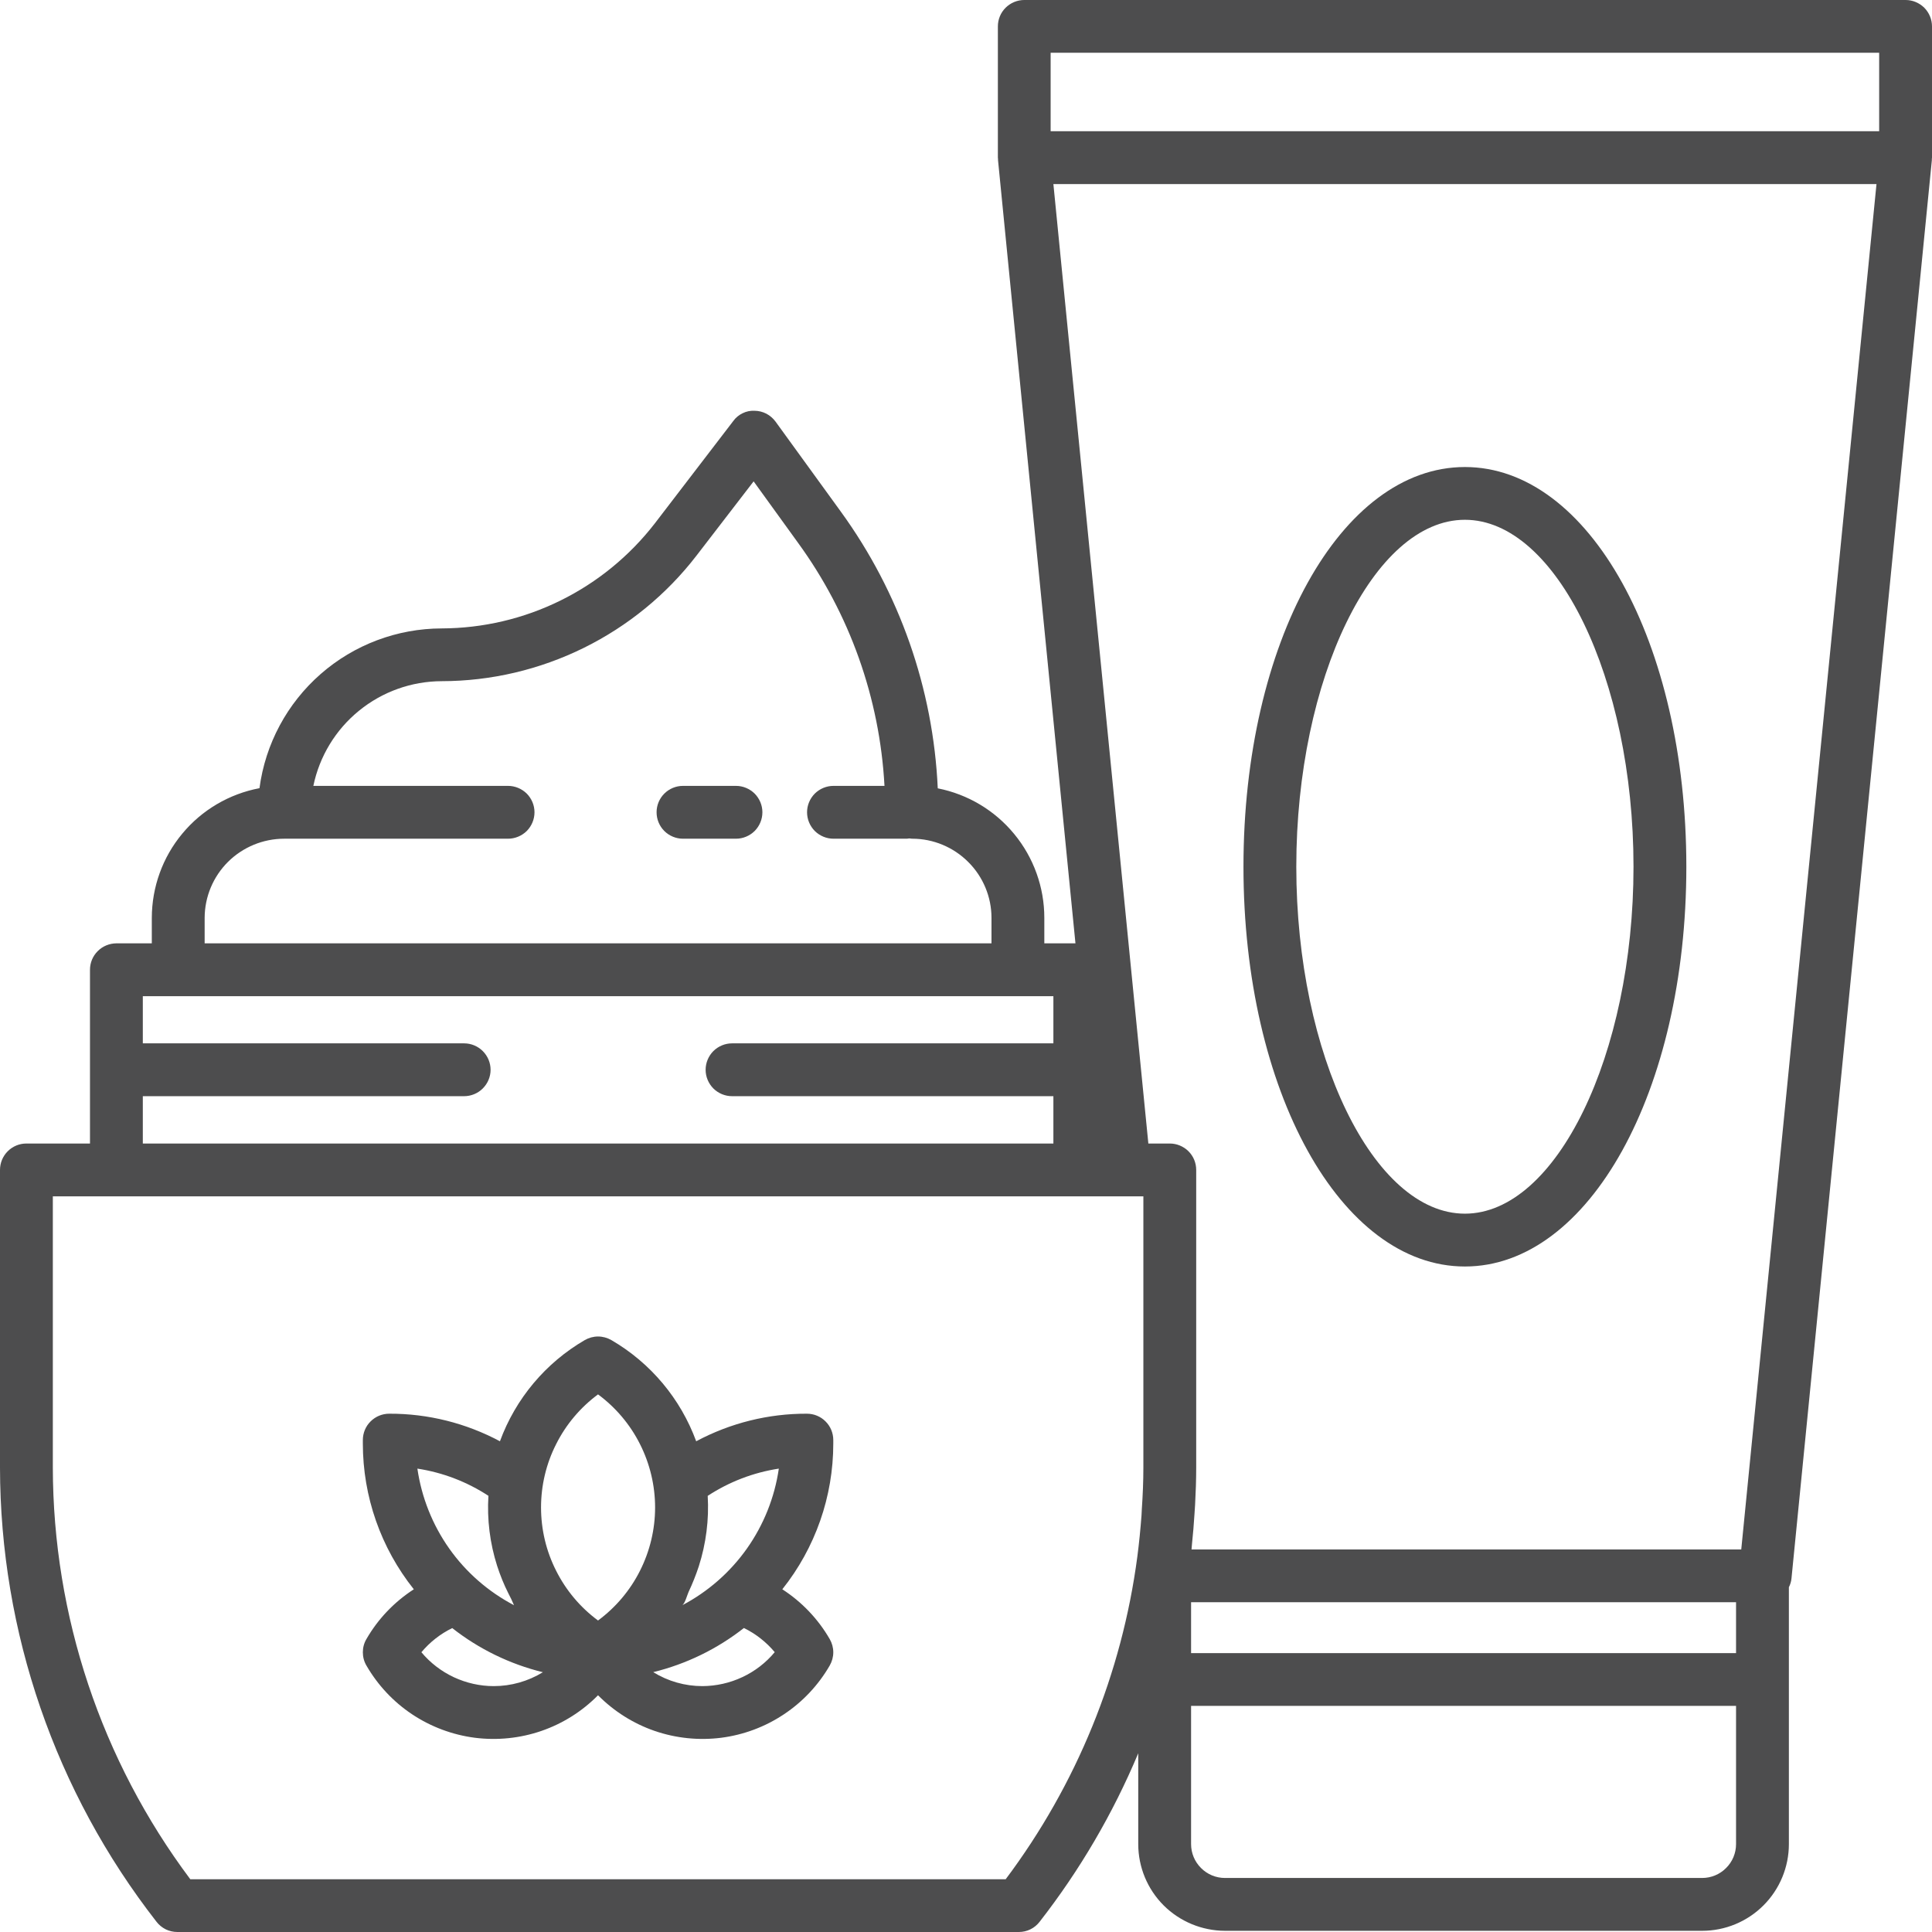
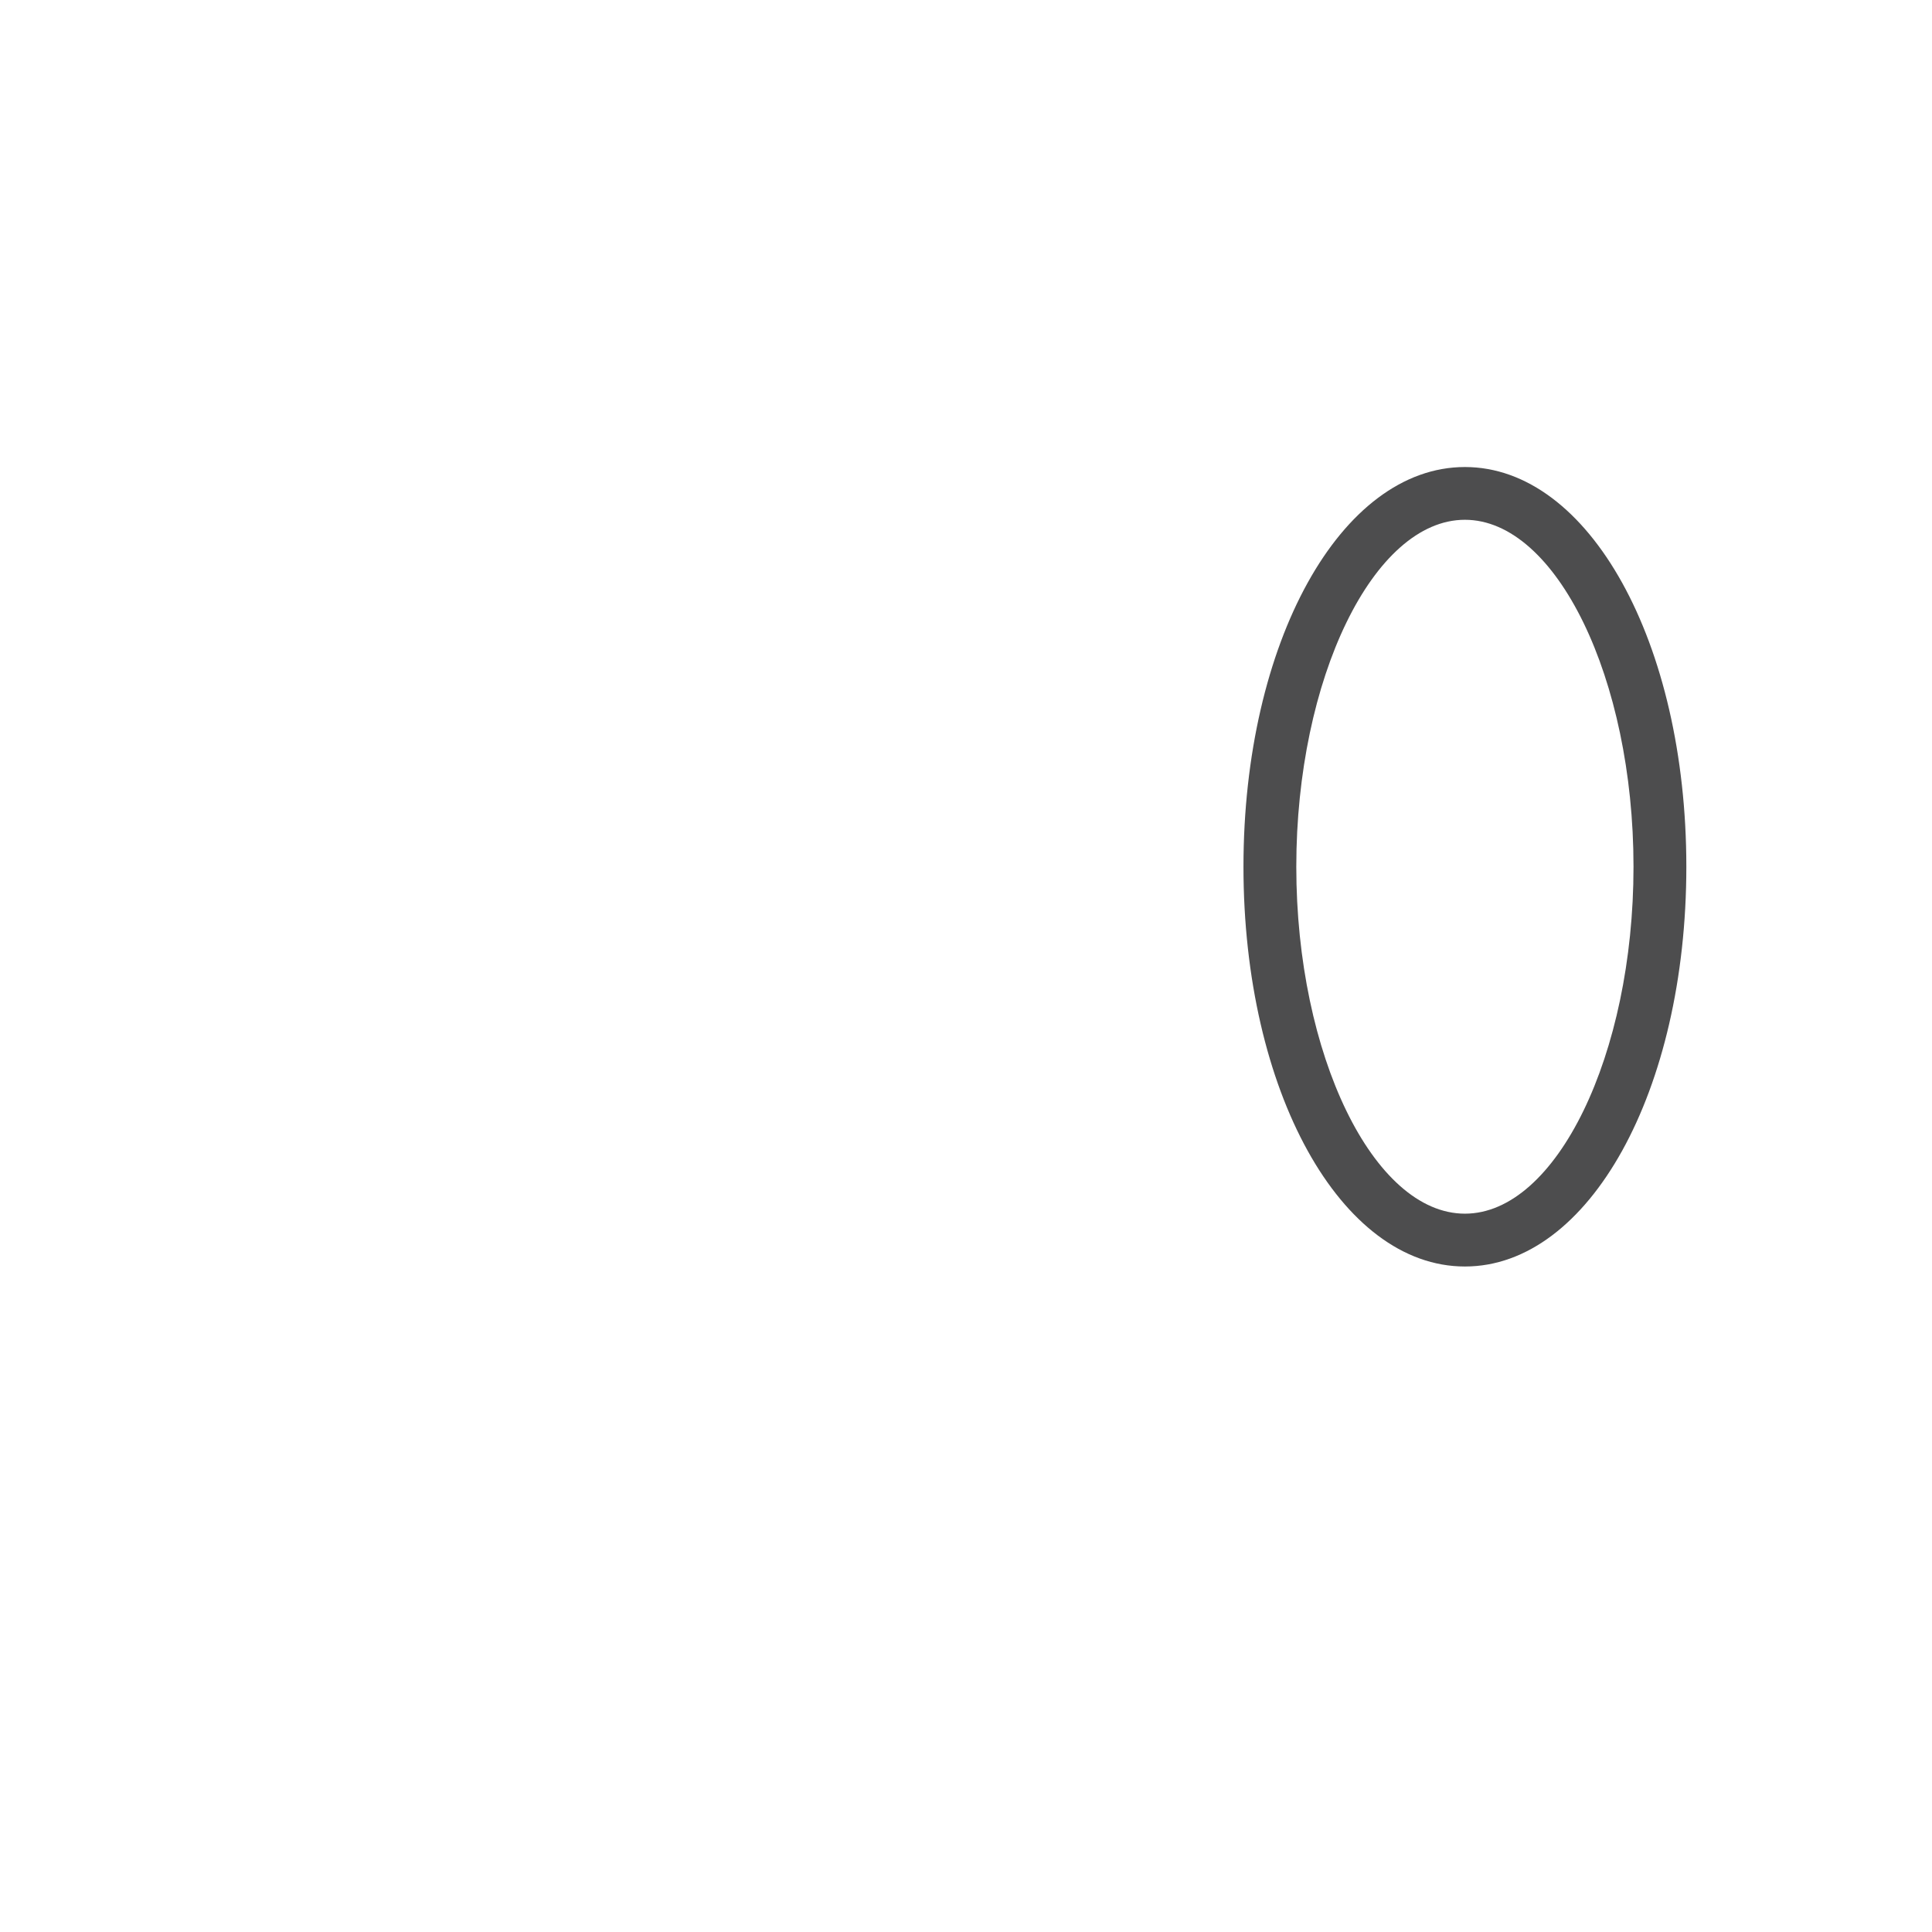
<svg xmlns="http://www.w3.org/2000/svg" width="26" height="26" viewBox="0 0 26 26" fill="none">
-   <path d="M16.734 11.664C16.734 14.681 18.043 17.044 19.714 17.044C21.385 17.044 22.694 14.681 22.694 11.664C22.694 8.648 21.385 6.285 19.714 6.285C18.043 6.285 16.734 8.648 16.734 11.664ZM21.983 11.664C21.983 14.195 20.944 16.333 19.714 16.333C18.484 16.333 17.445 14.195 17.445 11.664C17.445 9.133 18.484 6.995 19.714 6.995C20.944 6.995 21.983 9.133 21.983 11.664Z" fill="#4D4D4E" />
-   <path d="M25.645 0H13.784C13.69 0 13.6 0.038 13.533 0.104C13.466 0.171 13.429 0.261 13.429 0.355V2.121C13.429 2.127 13.431 2.134 13.431 2.14C13.43 2.145 13.43 2.15 13.431 2.156L14.473 12.695H14.054V12.352C14.054 11.941 13.911 11.542 13.649 11.224C13.388 10.906 13.024 10.689 12.62 10.609C12.559 9.267 12.105 7.973 11.316 6.886L10.437 5.674C10.404 5.629 10.362 5.593 10.313 5.567C10.264 5.542 10.209 5.528 10.154 5.528C10.099 5.525 10.044 5.536 9.994 5.561C9.944 5.585 9.9 5.621 9.868 5.666L8.812 7.044C8.473 7.482 8.039 7.837 7.542 8.082C7.046 8.327 6.499 8.455 5.945 8.457C5.345 8.458 4.766 8.676 4.315 9.071C3.863 9.467 3.571 10.012 3.492 10.607C3.085 10.684 2.717 10.9 2.453 11.219C2.188 11.537 2.044 11.938 2.043 12.352V12.695H1.566C1.472 12.696 1.381 12.733 1.315 12.8C1.248 12.866 1.211 12.957 1.211 13.051V15.389H0.355C0.309 15.389 0.262 15.398 0.219 15.416C0.176 15.434 0.137 15.46 0.104 15.493C0.071 15.526 0.045 15.565 0.027 15.608C0.009 15.652 -0 15.698 9.32923e-07 15.745V19.75C0.003 21.964 0.744 24.115 2.106 25.862C2.139 25.905 2.182 25.94 2.23 25.964C2.279 25.988 2.333 26 2.387 26H13.711C13.765 26 13.819 25.988 13.867 25.964C13.916 25.94 13.958 25.905 13.991 25.862C14.532 25.168 14.978 24.406 15.318 23.595V24.817C15.318 25.126 15.441 25.423 15.66 25.642C15.879 25.86 16.176 25.983 16.486 25.984H22.906C23.216 25.984 23.513 25.861 23.732 25.642C23.951 25.423 24.074 25.126 24.074 24.817V21.36C24.093 21.323 24.105 21.283 24.109 21.242L25.998 2.156V2.14C25.998 2.134 26 2.127 26 2.121V0.355C26 0.261 25.962 0.171 25.896 0.104C25.829 0.038 25.739 0 25.645 0ZM2.754 12.352C2.755 12.069 2.868 11.798 3.069 11.598C3.27 11.399 3.542 11.287 3.825 11.287H6.837C6.931 11.287 7.022 11.249 7.089 11.183C7.155 11.116 7.193 11.026 7.193 10.931C7.193 10.837 7.155 10.747 7.089 10.68C7.022 10.614 6.931 10.576 6.837 10.576H4.217C4.299 10.179 4.516 9.821 4.831 9.565C5.146 9.308 5.539 9.168 5.945 9.167C6.608 9.166 7.262 9.012 7.856 8.719C8.45 8.426 8.97 8.001 9.374 7.476L10.142 6.478L10.739 7.304C11.435 8.26 11.839 9.396 11.903 10.576H11.217C11.122 10.576 11.032 10.614 10.965 10.68C10.899 10.747 10.861 10.837 10.861 10.931C10.861 11.026 10.899 11.116 10.965 11.183C11.032 11.249 11.122 11.287 11.217 11.287H12.204C12.215 11.286 12.227 11.285 12.238 11.283C12.249 11.285 12.26 11.286 12.271 11.287H12.277C12.559 11.287 12.83 11.4 13.03 11.6C13.23 11.799 13.343 12.07 13.343 12.352V12.695H2.754V12.352ZM1.922 14.752H6.246C6.34 14.752 6.431 14.714 6.497 14.648C6.564 14.581 6.602 14.491 6.602 14.397C6.602 14.302 6.564 14.212 6.497 14.145C6.431 14.079 6.34 14.041 6.246 14.041H1.922V13.406H14.176V14.041H9.852C9.757 14.041 9.667 14.079 9.6 14.145C9.534 14.212 9.496 14.302 9.496 14.397C9.496 14.491 9.534 14.581 9.6 14.648C9.667 14.714 9.757 14.752 9.852 14.752H14.176V15.389H1.922V14.752ZM15.387 19.75C15.387 19.934 15.379 20.123 15.366 20.312C15.364 20.338 15.364 20.367 15.362 20.393C15.348 20.578 15.33 20.763 15.306 20.947C15.098 22.523 14.488 24.018 13.534 25.29H2.561C1.363 23.691 0.714 21.747 0.711 19.75V16.1H15.387V19.75ZM23.363 24.817C23.363 24.938 23.315 25.054 23.229 25.139C23.144 25.225 23.028 25.273 22.906 25.273H16.486C16.364 25.273 16.248 25.225 16.163 25.139C16.077 25.054 16.029 24.938 16.029 24.817V22.957H23.363V24.817ZM23.363 22.247H16.029V21.562H23.363V22.247ZM23.433 20.852H16.035C16.037 20.828 16.039 20.805 16.041 20.781C16.055 20.645 16.067 20.509 16.075 20.373C16.077 20.332 16.081 20.292 16.083 20.251C16.092 20.085 16.098 19.916 16.098 19.75V15.745C16.098 15.698 16.089 15.652 16.071 15.608C16.053 15.565 16.027 15.526 15.994 15.493C15.961 15.46 15.921 15.434 15.878 15.416C15.835 15.398 15.789 15.389 15.742 15.389H15.454L14.176 2.477H25.253L23.433 20.852ZM25.289 1.766H14.139V0.71H25.289V1.766Z" fill="#4D4D4E" />
-   <path d="M11.214 19.38C11.214 19.286 11.177 19.195 11.11 19.129C11.044 19.062 10.953 19.025 10.859 19.025C10.339 19.023 9.827 19.151 9.369 19.396C9.159 18.823 8.755 18.341 8.227 18.034C8.172 18.003 8.111 17.986 8.048 17.986C7.986 17.986 7.924 18.003 7.87 18.034C7.342 18.341 6.938 18.823 6.728 19.396C6.27 19.151 5.758 19.023 5.238 19.025C5.144 19.025 5.054 19.062 4.987 19.129C4.92 19.195 4.883 19.286 4.883 19.38V19.427C4.883 20.14 5.125 20.831 5.569 21.388C5.306 21.558 5.087 21.787 4.931 22.058C4.899 22.112 4.883 22.173 4.883 22.236C4.883 22.298 4.899 22.36 4.931 22.414C5.083 22.677 5.293 22.902 5.547 23.071C5.8 23.239 6.089 23.347 6.39 23.386C6.692 23.424 6.999 23.393 7.286 23.294C7.574 23.195 7.835 23.03 8.048 22.814C8.262 23.03 8.523 23.195 8.81 23.294C9.098 23.393 9.405 23.424 9.706 23.386C10.008 23.347 10.297 23.239 10.55 23.07C10.803 22.902 11.014 22.677 11.166 22.414C11.197 22.36 11.214 22.298 11.214 22.236C11.214 22.173 11.197 22.112 11.166 22.058C11.009 21.787 10.791 21.558 10.528 21.388C10.972 20.831 11.214 20.14 11.214 19.427V19.38ZM9.525 20.13C9.814 19.941 10.14 19.816 10.481 19.764C10.425 20.152 10.277 20.521 10.051 20.841C9.825 21.16 9.526 21.422 9.179 21.604C9.217 21.584 9.249 21.462 9.266 21.425C9.319 21.313 9.365 21.197 9.404 21.079C9.502 20.773 9.543 20.451 9.524 20.13H9.525ZM8.048 18.765C8.286 18.941 8.48 19.17 8.613 19.435C8.746 19.699 8.816 19.991 8.816 20.287C8.816 20.582 8.746 20.874 8.613 21.138C8.48 21.403 8.286 21.632 8.048 21.808C7.81 21.632 7.617 21.403 7.484 21.138C7.35 20.874 7.281 20.582 7.281 20.287C7.281 19.991 7.35 19.699 7.484 19.435C7.617 19.17 7.81 18.941 8.048 18.765ZM6.573 20.13C6.553 20.448 6.593 20.768 6.69 21.072C6.731 21.199 6.781 21.323 6.841 21.442C6.869 21.494 6.894 21.547 6.917 21.602C6.57 21.42 6.271 21.159 6.045 20.839C5.82 20.52 5.673 20.151 5.617 19.764C5.958 19.816 6.284 19.941 6.573 20.13ZM6.644 22.691C6.458 22.691 6.275 22.649 6.107 22.571C5.939 22.492 5.79 22.378 5.671 22.235C5.785 22.099 5.926 21.988 6.086 21.91C6.446 22.193 6.862 22.395 7.306 22.504C7.107 22.626 6.878 22.691 6.644 22.691H6.644ZM9.453 22.691C9.219 22.691 8.99 22.626 8.791 22.503C9.235 22.394 9.651 22.192 10.011 21.909C10.171 21.987 10.312 22.098 10.426 22.234C10.307 22.377 10.159 22.491 9.99 22.57C9.822 22.649 9.639 22.69 9.453 22.691H9.453Z" fill="#4D4D4E" />
-   <path d="M9.904 10.576H9.191C9.097 10.576 9.006 10.614 8.94 10.68C8.873 10.747 8.836 10.837 8.836 10.931C8.836 11.026 8.873 11.116 8.94 11.183C9.006 11.249 9.097 11.287 9.191 11.287H9.904C9.999 11.287 10.089 11.249 10.156 11.183C10.222 11.116 10.26 11.026 10.26 10.931C10.26 10.837 10.222 10.747 10.156 10.68C10.089 10.614 9.999 10.576 9.904 10.576Z" fill="#4D4D4E" />
+   <path d="M16.734 11.664C16.734 14.681 18.043 17.044 19.714 17.044C21.385 17.044 22.694 14.681 22.694 11.664C22.694 8.648 21.385 6.285 19.714 6.285C18.043 6.285 16.734 8.648 16.734 11.664M21.983 11.664C21.983 14.195 20.944 16.333 19.714 16.333C18.484 16.333 17.445 14.195 17.445 11.664C17.445 9.133 18.484 6.995 19.714 6.995C20.944 6.995 21.983 9.133 21.983 11.664Z" fill="#4D4D4E" />
</svg>